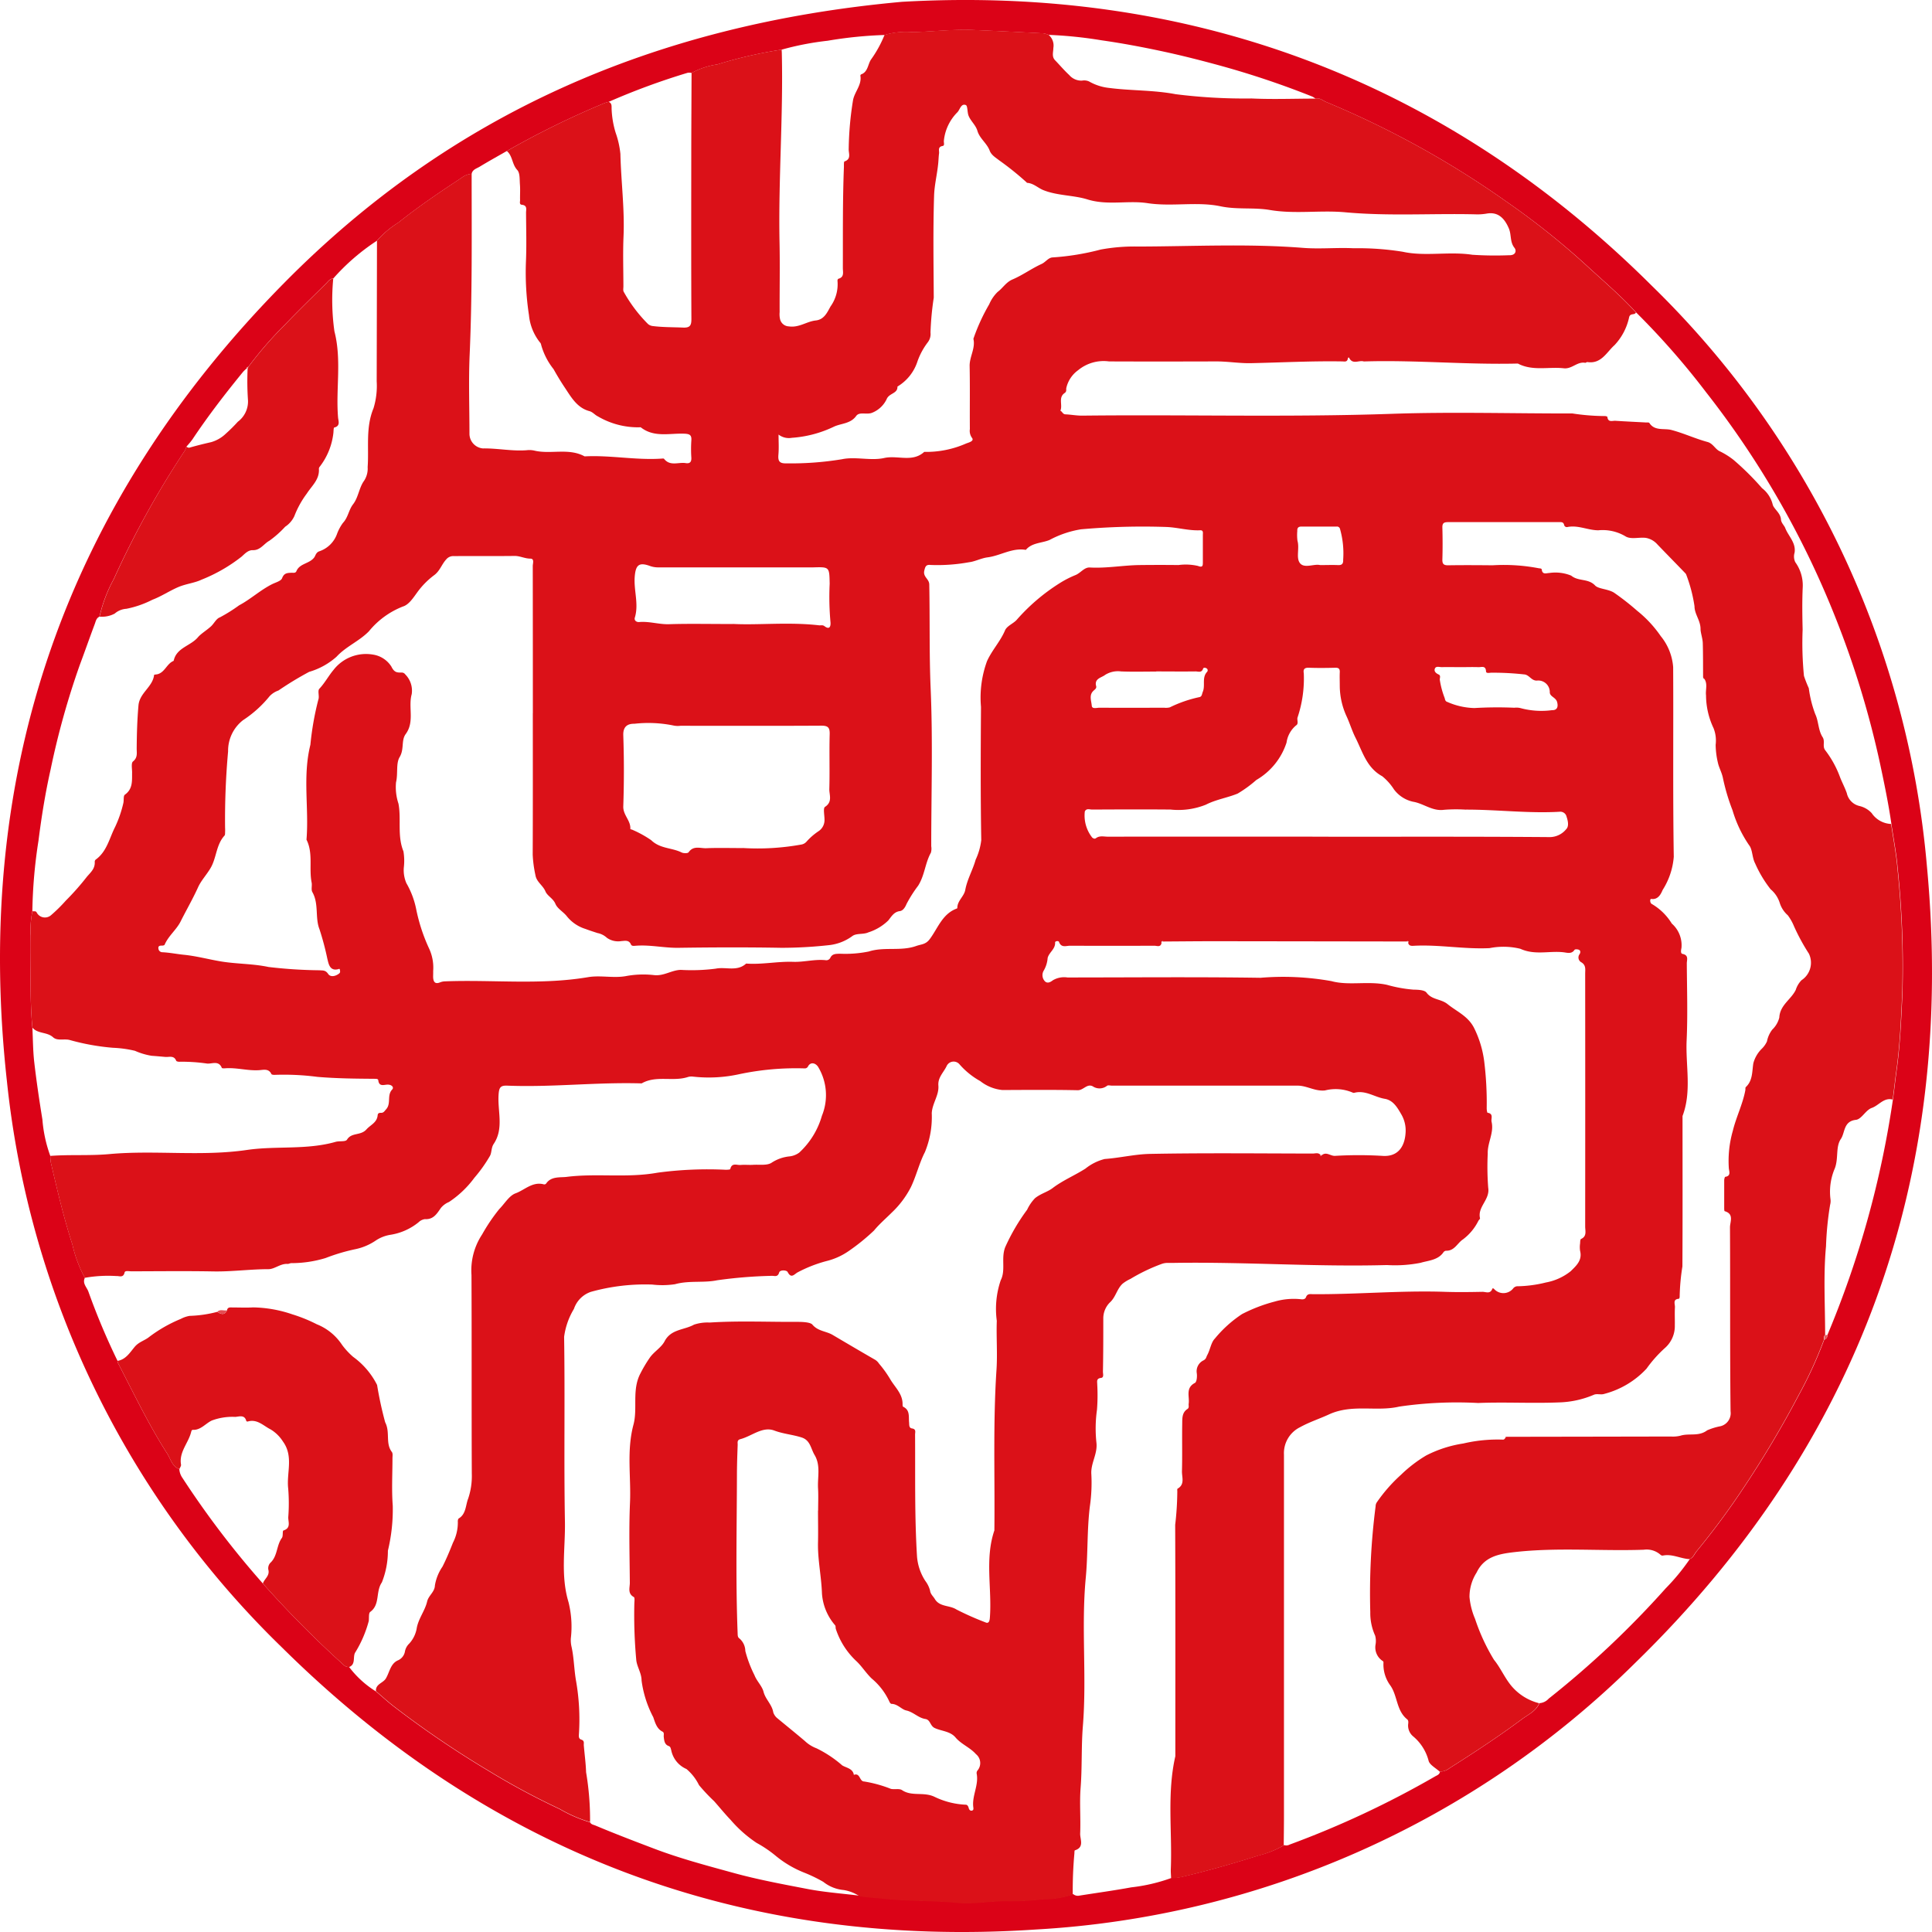
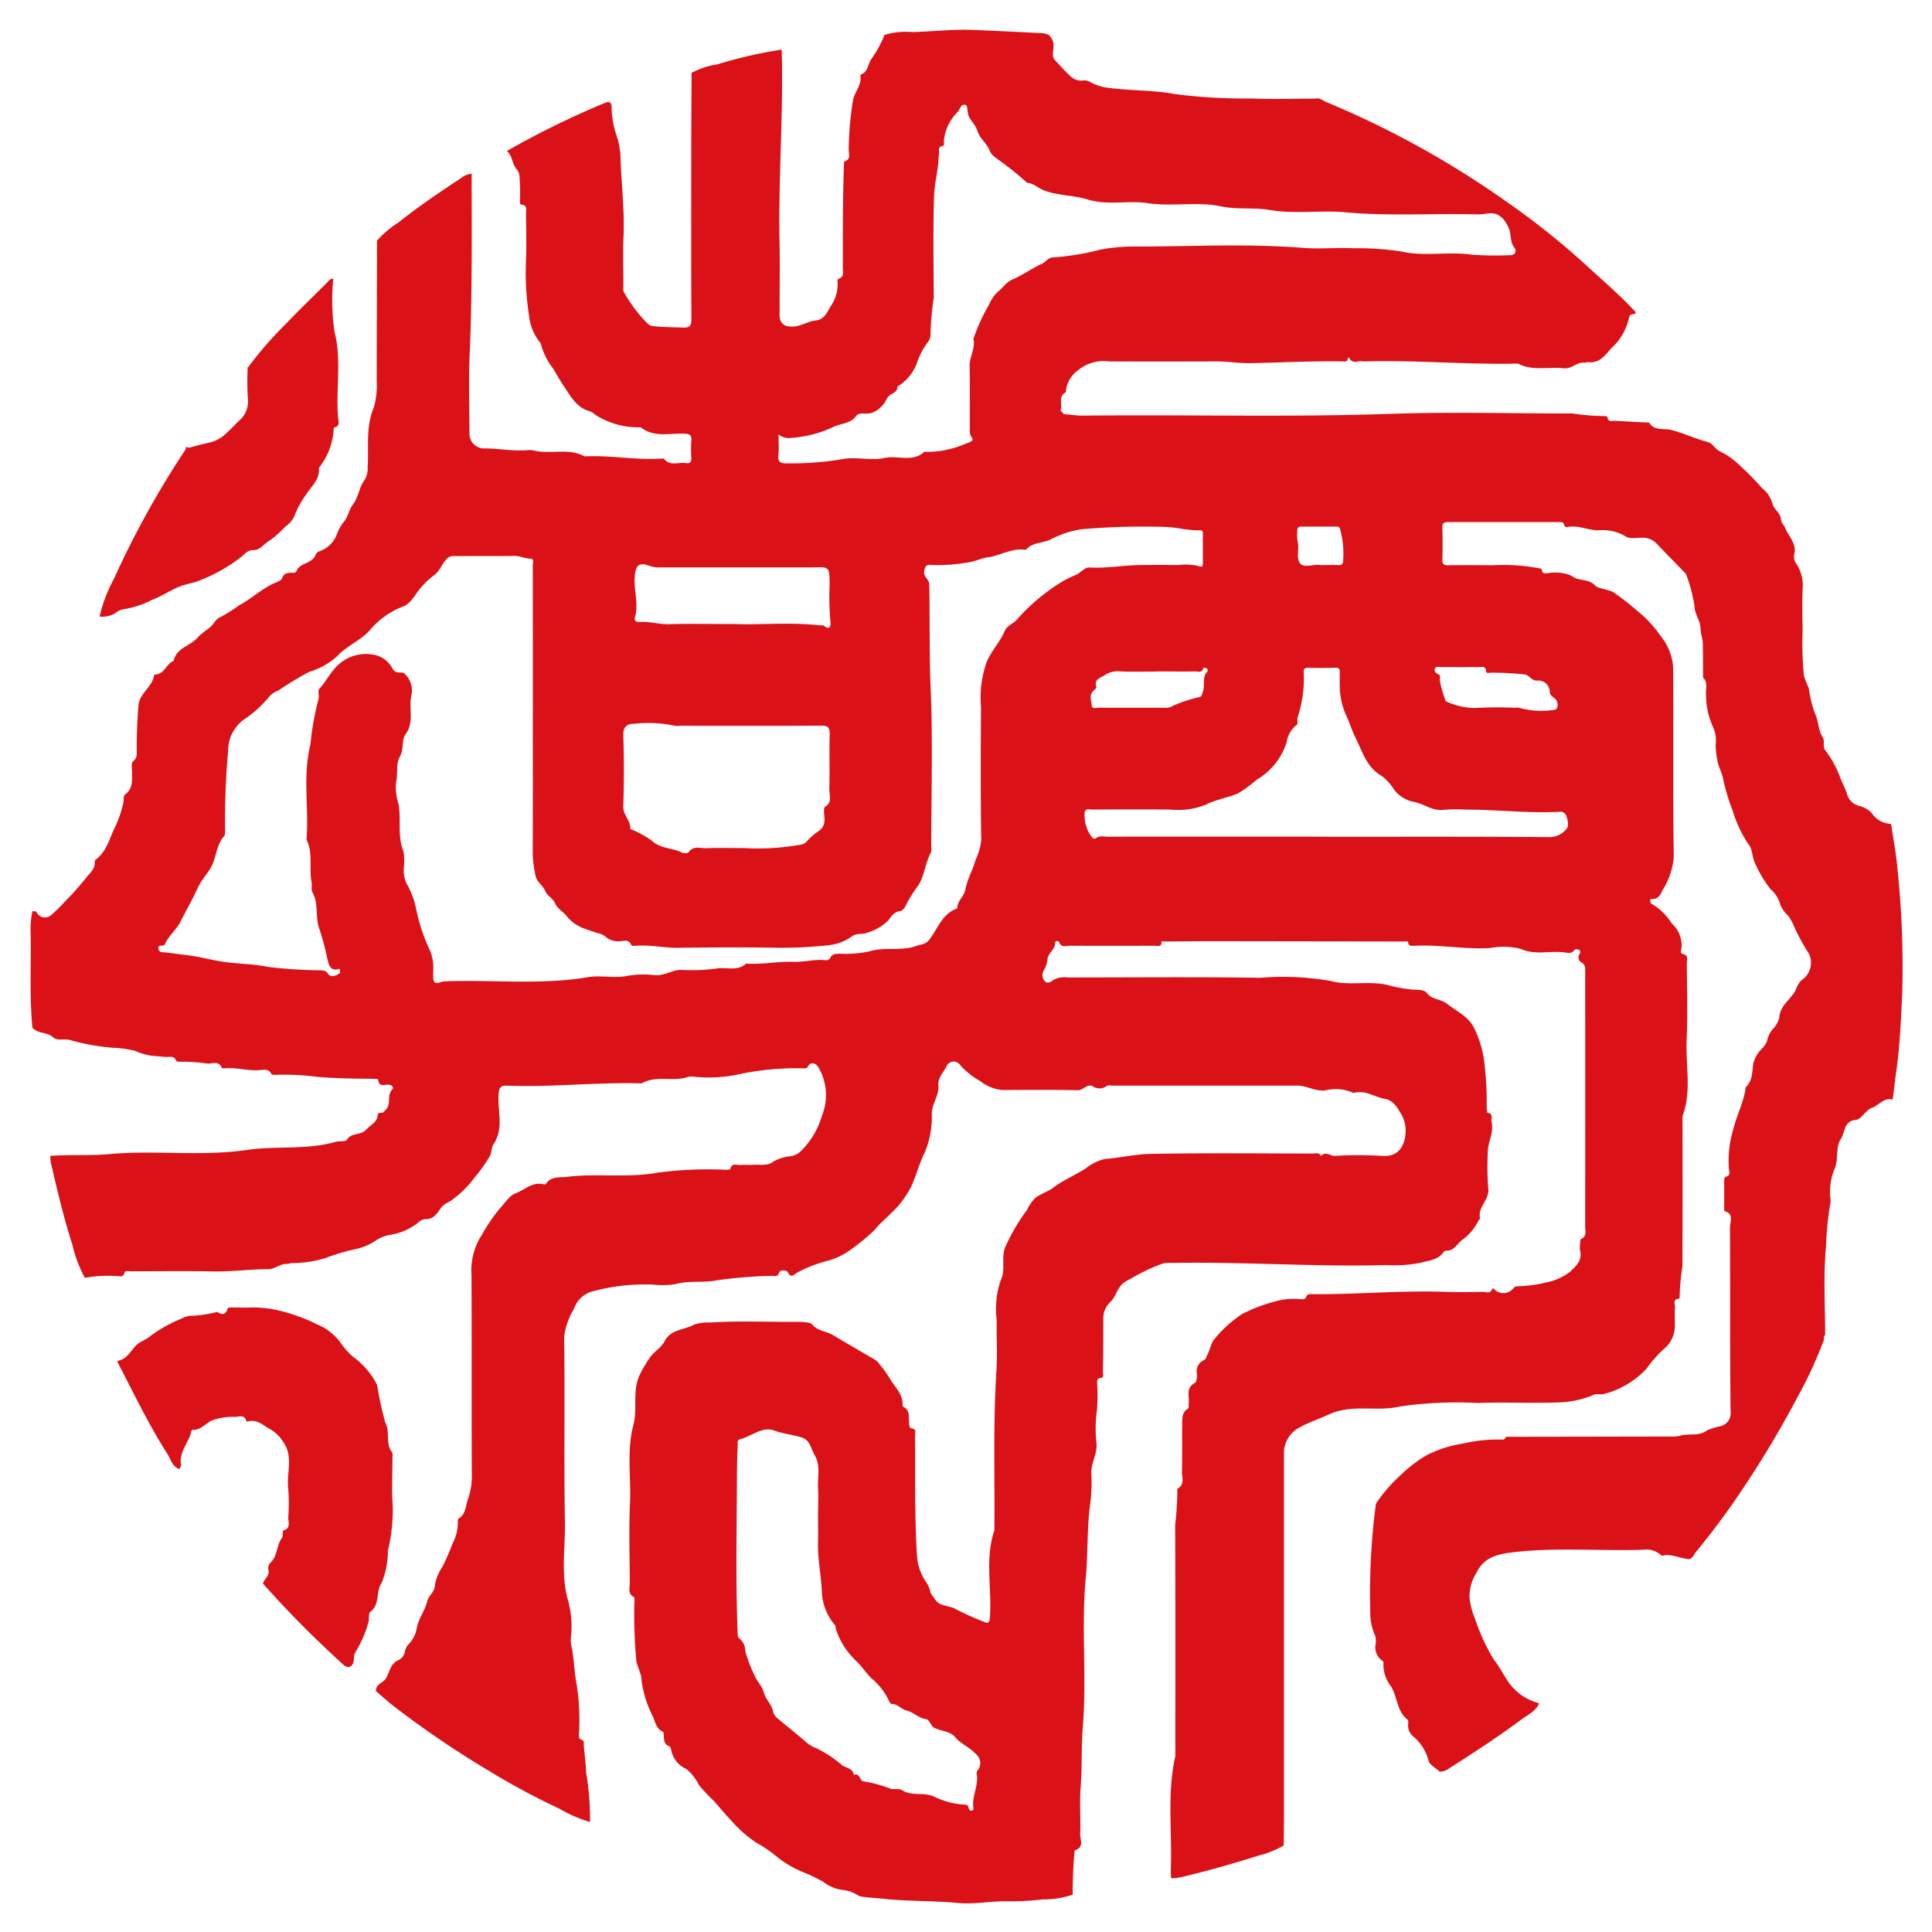
<svg xmlns="http://www.w3.org/2000/svg" width="128" height="128" viewBox="0 0 128 128">
  <defs>
    <clipPath id="clip-path">
      <rect id="長方形_1583" data-name="長方形 1583" width="128" height="128" transform="translate(0 0)" fill="none" />
    </clipPath>
  </defs>
  <g id="inei3-pc" transform="translate(0 0.003)">
    <g id="グループ_8046" data-name="グループ 8046" transform="translate(0 -0.003)" clip-path="url(#clip-path)">
-       <path id="パス_10250" data-name="パス 10250" d="M59.752.119C78.416-.949,95.464,5.01,109.45,18.943a61.046,61.046,0,0,1,18.214,38.452c1.937,20.6-4.5,38.344-19.346,52.792a61.321,61.321,0,0,1-39.691,17.646c-19.376,1.295-36.125-5.018-49.921-18.662A61.067,61.067,0,0,1,.46,71.645c-2.275-20.484,3.9-38.259,18.384-52.918C29.787,7.649,43.249,1.617,59.752.119M16.344,24.409a2.257,2.257,0,0,0-.231.214c-1.186,1.45-2.329,2.932-3.368,4.491a5.425,5.425,0,0,1-.4.479,1.121,1.121,0,0,1-.091.249,60.552,60.552,0,0,0-4.717,8.514,9.7,9.7,0,0,0-.949,2.5c-.212.092-.243.306-.31.485-.337.9-.655,1.81-.992,2.712a52.853,52.853,0,0,0-1.936,6.94c-.349,1.55-.6,3.12-.8,4.7a33.209,33.209,0,0,0-.407,4.683,6.251,6.251,0,0,0-.11,1.609c.027,2.034-.081,4.07.112,6.1.039.767.038,1.539.126,2.3.147,1.265.334,2.527.538,3.784a9.1,9.1,0,0,0,.523,2.41,2.8,2.8,0,0,0,.034.428c.427,1.83.853,3.661,1.432,5.449a8.513,8.513,0,0,0,.825,2.2c-.181.367.126.62.232.911a45.312,45.312,0,0,0,1.932,4.592.29.29,0,0,0,.009.106c1.059,2.034,2.042,4.11,3.285,6.043.231.36.323.851.8,1.022a1.141,1.141,0,0,0,.213.594,59.807,59.807,0,0,0,5.32,6.984,69.63,69.63,0,0,0,5.332,5.378.492.492,0,0,0,.384.155,6.533,6.533,0,0,0,1.776,1.618c.423.357.829.735,1.27,1.067a65.212,65.212,0,0,0,6.239,4.228,48.05,48.05,0,0,0,4.658,2.5,9.216,9.216,0,0,0,2.02.877c.073.147.23.16.357.214,1.289.542,2.595,1.04,3.9,1.536,1.713.65,3.477,1.116,5.238,1.6,1.619.447,3.271.751,4.917,1.068,1.144.22,2.314.3,3.473.446.56.089,1.129.114,1.689.174,1.592.169,3.193.11,4.784.264,1.062.1,2.118-.111,3.181-.111a17.173,17.173,0,0,0,2.474-.124,6.039,6.039,0,0,0,1.991-.314.5.5,0,0,0,.341.116c1.169-.188,2.344-.345,3.509-.56a11.508,11.508,0,0,0,2.673-.626,3.232,3.232,0,0,0,.745-.087c1.7-.4,3.369-.88,5.03-1.406a6.316,6.316,0,0,0,1.686-.68.462.462,0,0,0,.364-.036,62.428,62.428,0,0,0,9.628-4.512c.135-.077.308-.126.328-.323a1.058,1.058,0,0,0,.651-.234c1.625-1.029,3.234-2.082,4.777-3.231.418-.312.94-.537,1.166-1.068a.9.9,0,0,0,.61-.3,61.792,61.792,0,0,0,7.746-7.3,14.213,14.213,0,0,0,1.605-1.95c.238-.094.313-.341.458-.516a50.264,50.264,0,0,0,3.1-4.189,68.732,68.732,0,0,0,3.663-6.154,27.61,27.61,0,0,0,1.683-3.671.316.316,0,0,0,.214-.32,64.3,64.3,0,0,0,4.338-15.6c.09-.638.156-1.279.245-1.915.239-1.707.307-3.426.388-5.14a62.33,62.33,0,0,0-.32-8.286c-.084-.977-.274-1.945-.416-2.917-.191-1.332-.465-2.645-.745-3.962a61.072,61.072,0,0,0-3.037-9.895,60,60,0,0,0-8.5-14.744A50.7,50.7,0,0,0,108.4,20.7c-1.041-1.14-2.22-2.133-3.351-3.178A50.335,50.335,0,0,0,99.871,13.4,61.825,61.825,0,0,0,87.86,6.754c-.226-.093-.42-.3-.7-.218a1.3,1.3,0,0,0-.215-.139,57.973,57.973,0,0,0-6.033-2.031c-1.287-.354-2.582-.684-3.886-.964-1.342-.288-2.694-.542-4.052-.735a28.408,28.408,0,0,0-3.5-.359,1.6,1.6,0,0,0-.358-.1c-1.537-.079-3.075-.156-4.613-.22-1.346-.055-2.688.108-4.033.142a5,5,0,0,0-1.855.186,27.584,27.584,0,0,0-3.787.382,19.085,19.085,0,0,0-3.036.588,29.8,29.8,0,0,0-4.263.979,5.15,5.15,0,0,0-1.706.565.792.792,0,0,0-.263-.01,46.392,46.392,0,0,0-5.24,1.929,2.175,2.175,0,0,0-.257.074A57.918,57.918,0,0,0,33.584,10c-.6.344-1.207.679-1.8,1.039-.2.123-.478.184-.537.476a1.266,1.266,0,0,0-.69.281c-1.426.933-2.835,1.891-4.169,2.954a6.326,6.326,0,0,0-1.421,1.2,14.234,14.234,0,0,0-2.889,2.5c-.229.007-.339.192-.476.328-.923.916-1.858,1.821-2.756,2.761a24.617,24.617,0,0,0-2.4,2.77.1.1,0,0,0-.106.1" transform="translate(0 0.002)" fill="#db0217" />
      <path id="パス_10251" data-name="パス 10251" d="M41.636,32.208A6.325,6.325,0,0,1,43.056,31c1.334-1.063,2.743-2.02,4.169-2.954a1.266,1.266,0,0,1,.69-.281c0,4,.044,7.991-.132,11.986-.077,1.747-.013,3.5-.013,5.25a.977.977,0,0,0,.886.96c.97-.016,1.93.194,2.9.12a1.544,1.544,0,0,1,.484.018c1.1.276,2.293-.193,3.359.389,1.688-.089,3.364.256,5.053.151.072,0,.182-.025.21.011.4.511.953.207,1.432.284.276.045.391-.071.376-.36a8.745,8.745,0,0,1,0-1.136c.029-.362-.107-.437-.456-.452-.973-.043-2.006.271-2.887-.418-.023-.018-.071-.009-.106-.006a5.253,5.253,0,0,1-2.744-.724c-.205-.1-.338-.289-.565-.349-.822-.219-1.22-.952-1.63-1.564-.252-.376-.509-.8-.74-1.216a4.505,4.505,0,0,1-.822-1.607.292.292,0,0,0-.087-.174,3.429,3.429,0,0,1-.721-1.8,18.694,18.694,0,0,1-.2-3.536c.047-1.081.013-2.165.007-3.247,0-.215.1-.487-.28-.527-.18-.019-.113-.2-.116-.311-.009-.343.018-.687-.009-1.028s.01-.763-.179-.966c-.351-.376-.3-.935-.689-1.256a57.926,57.926,0,0,1,6.479-3.18A2.174,2.174,0,0,1,56.987,23c.218.08.2.261.2.445a6.16,6.16,0,0,0,.268,1.6,5.968,5.968,0,0,1,.315,1.4c.043,1.827.286,3.647.207,5.48-.047,1.1-.009,2.2-.008,3.3,0,.125-.033.282.028.371a9.6,9.6,0,0,0,1.6,2.121.582.582,0,0,0,.332.138c.661.083,1.326.071,1.989.1.47.021.558-.146.556-.58-.017-3.483-.012-6.965-.009-10.448,0-1.948.013-3.9.02-5.845a5.151,5.151,0,0,1,1.706-.565,29.806,29.806,0,0,1,4.263-.979c0,.072.008.144.01.216.1,4.195-.235,8.384-.15,12.58.031,1.533,0,3.068.006,4.6a1.515,1.515,0,0,0,.032.482.62.62,0,0,0,.58.46c.673.1,1.176-.327,1.78-.392.553-.059.755-.521.977-.924a2.535,2.535,0,0,0,.464-1.7c-.008-.043.025-.129.055-.137.409-.109.3-.439.3-.71.007-2.236-.017-4.472.071-6.707,0-.125-.009-.343.038-.359.47-.157.265-.539.279-.824a21.6,21.6,0,0,1,.289-3.249c.114-.561.585-.993.485-1.6a.107.107,0,0,1,.043-.092c.457-.154.448-.667.658-.982a7.768,7.768,0,0,0,.9-1.637,5,5,0,0,1,1.855-.186c1.345-.035,2.686-.2,4.033-.142,1.538.063,3.076.141,4.613.22a1.6,1.6,0,0,1,.358.1.919.919,0,0,1,.325.87c0,.272-.124.575.116.822.312.322.6.667.931.972a1.064,1.064,0,0,0,.847.375.794.794,0,0,1,.471.054,3.385,3.385,0,0,0,1.342.431c1.454.189,2.915.133,4.395.414a36.484,36.484,0,0,0,5.033.283c1.406.066,2.817.01,4.226.009.28-.079.475.125.7.218a61.826,61.826,0,0,1,12.011,6.646,50.323,50.323,0,0,1,5.173,4.125c1.132,1.045,2.31,2.038,3.351,3.178-.076.2-.362.024-.446.3a3.874,3.874,0,0,1-.971,1.866c-.528.47-.878,1.261-1.8,1.122-.047-.007-.1.056-.15.048-.523-.093-.871.425-1.411.364-1.013-.113-2.069.2-3.043-.314-3.387.085-6.769-.241-10.157-.14a.166.166,0,0,1-.054,0c-.313-.1-.726.23-.961-.226-.047-.092-.089.012-.094.039-.039.249-.234.187-.382.185-2.015-.033-4.026.074-6.038.117-.757.016-1.528-.118-2.3-.116-2.366.007-4.732.01-7.1,0a2.661,2.661,0,0,0-2.052.585,1.989,1.989,0,0,0-.781,1.185c-.015.113.034.227-.111.325-.437.3-.114.8-.281,1.171.128.055.156.232.335.24.374.016.747.09,1.12.086,6.834-.078,13.668.116,20.5-.12,3.987-.138,7.983-.017,11.974-.024a14.445,14.445,0,0,0,2.119.172c.063-.009.19.029.193.056.04.383.331.245.536.258.679.044,1.359.075,2.038.112.071,0,.182-.009.206.029.349.552.983.342,1.455.465.821.215,1.582.576,2.392.795.381.1.523.5.842.629a4.967,4.967,0,0,1,.886.557,18.167,18.167,0,0,1,1.889,1.873,1.957,1.957,0,0,1,.707,1.079c.062.291.522.558.55,1,.014.224.219.4.279.557.205.543.725.974.623,1.639a.871.871,0,0,0,.047.633,2.622,2.622,0,0,1,.493,1.65c-.044.936-.029,1.877-.007,2.815a22.351,22.351,0,0,0,.088,3.068,8.278,8.278,0,0,0,.321.817,7.606,7.606,0,0,0,.429,1.72c.223.464.189,1.062.486,1.522.182.282-.036.605.178.873a6.728,6.728,0,0,1,.974,1.773c.138.355.324.7.451,1.064a1.113,1.113,0,0,0,.839.851,1.6,1.6,0,0,1,.806.467,1.634,1.634,0,0,0,1.29.723c.142.972.332,1.94.416,2.917a62.35,62.35,0,0,1,.32,8.286c-.081,1.714-.149,3.433-.388,5.14-.089.636-.156,1.278-.245,1.915-.589-.151-.913.391-1.386.556-.4.138-.675.747-1.046.788-.838.093-.714.848-1,1.267-.359.53-.144,1.275-.4,1.948a3.912,3.912,0,0,0-.287,2.047.948.948,0,0,1-.026.372,21.009,21.009,0,0,0-.271,2.74c-.182,1.947-.057,3.923-.058,5.887-.116.081-.067.205-.08.313a27.607,27.607,0,0,1-1.683,3.671,68.686,68.686,0,0,1-3.663,6.154,50.235,50.235,0,0,1-3.1,4.189c-.145.175-.219.422-.458.516-.6-.029-1.15-.364-1.768-.235a.185.185,0,0,1-.145-.045,1.386,1.386,0,0,0-1.121-.342c-2.866.1-5.735-.17-8.6.162-1.057.122-1.982.319-2.475,1.354a2.984,2.984,0,0,0-.469,1.619,4.79,4.79,0,0,0,.369,1.446,13.044,13.044,0,0,0,1.252,2.709c.424.517.689,1.157,1.129,1.7a3.519,3.519,0,0,0,1.868,1.18c-.226.531-.748.757-1.166,1.068-1.542,1.149-3.152,2.2-4.777,3.231a1.058,1.058,0,0,1-.651.234c-.257-.244-.684-.457-.738-.74a3.126,3.126,0,0,0-1.032-1.609.933.933,0,0,1-.315-.821c.01-.1.026-.223-.072-.3-.717-.577-.63-1.553-1.11-2.237a2.343,2.343,0,0,1-.455-1.541.121.121,0,0,0-.058-.087,1.074,1.074,0,0,1-.468-1.089,1.347,1.347,0,0,0-.026-.586,3.6,3.6,0,0,1-.323-1.559,44.914,44.914,0,0,1,.353-7.015.474.474,0,0,1,.071-.247,10.337,10.337,0,0,1,1.606-1.834,8.972,8.972,0,0,1,1.674-1.284,8.009,8.009,0,0,1,2.459-.793,9.963,9.963,0,0,1,2.6-.257.152.152,0,0,0,.169-.1l.094-.086q5.447-.008,10.893-.019a2.078,2.078,0,0,0,.639-.057c.566-.176,1.2.075,1.762-.354a4.115,4.115,0,0,1,.88-.271.888.888,0,0,0,.669-.992c-.046-4.062-.016-8.124-.038-12.187,0-.361.288-.884-.351-1.068-.028-.008-.032-.133-.032-.2,0-.614,0-1.228,0-1.842,0-.082.036-.23.071-.235.388-.055.258-.36.237-.55a7.224,7.224,0,0,1,.264-2.5c.219-.907.655-1.758.828-2.686.013-.07-.009-.171.031-.208.468-.433.41-1.041.5-1.582a2.118,2.118,0,0,1,.576-.975,1.609,1.609,0,0,0,.327-.472,1.853,1.853,0,0,1,.349-.778,1.675,1.675,0,0,0,.468-.8c.041-.83.782-1.194,1.09-1.835a1.624,1.624,0,0,1,.38-.639,1.385,1.385,0,0,0,.491-1.758,13.633,13.633,0,0,1-.989-1.82,3.269,3.269,0,0,0-.41-.725,1.8,1.8,0,0,1-.535-.825,1.958,1.958,0,0,0-.605-.9,7.873,7.873,0,0,1-1.023-1.71c-.205-.379-.169-.926-.4-1.207a8.159,8.159,0,0,1-1.1-2.318,13.32,13.32,0,0,1-.637-2.144c-.073-.355-.252-.66-.324-.975a5.484,5.484,0,0,1-.156-1.214,2.234,2.234,0,0,0-.137-1.1,5.121,5.121,0,0,1-.5-2.176c-.046-.362.121-.745-.108-1.089l-.086-.094c-.005-.758,0-1.516-.021-2.274-.009-.322-.149-.688-.149-.941,0-.569-.4-.977-.4-1.508a9.95,9.95,0,0,0-.543-2.079.279.279,0,0,0-.079-.12c-.609-.634-1.226-1.26-1.834-1.893a1.318,1.318,0,0,0-.763-.435c-.465-.06-1.012.124-1.369-.113a2.959,2.959,0,0,0-1.782-.391c-.691,0-1.342-.359-2.048-.216a.182.182,0,0,1-.216-.125c-.046-.232-.214-.2-.373-.2-2.439,0-4.878,0-7.318,0-.27,0-.387.061-.379.358.019.7.021,1.409,0,2.112-.01.317.1.395.4.39.975-.016,1.951-.009,2.927,0a12.3,12.3,0,0,1,3.026.19c.085.022.219,0,.231.093.044.364.318.23.5.227a2.772,2.772,0,0,1,1.45.174c.483.4,1.124.169,1.583.653.226.238.843.225,1.248.472a16.8,16.8,0,0,1,1.546,1.209,7.793,7.793,0,0,1,1.555,1.673,3.674,3.674,0,0,1,.824,2.054c.024,4.189-.025,8.378.041,12.566a4.8,4.8,0,0,1-.733,2.193c-.089.19-.265.674-.757.6-.106-.016-.095.281.043.34a3.779,3.779,0,0,1,1.315,1.291,1.912,1.912,0,0,1,.641,1.618c-.027.127-.073.366.067.393.436.084.285.4.287.638.011,1.7.066,3.4-.011,5.091-.076,1.671.349,3.372-.272,5.012,0,3.322.01,6.645-.008,9.967a14.245,14.245,0,0,0-.182,2c.006.046-.029.139-.05.141-.427.03-.251.355-.263.563-.023.4,0,.794-.008,1.191a1.931,1.931,0,0,1-.62,1.476,8.428,8.428,0,0,0-1.254,1.4,5.827,5.827,0,0,1-2.8,1.672c-.21.075-.491-.031-.69.058a6.308,6.308,0,0,1-2.306.506c-1.786.073-3.579-.032-5.365.039a26.419,26.419,0,0,0-5.225.239c-1.5.355-3.114-.194-4.66.521-.617.285-1.287.5-1.905.842a1.916,1.916,0,0,0-1.07,1.819q0,11.971,0,23.942c0,.65-.01,1.3-.016,1.949a6.317,6.317,0,0,1-1.686.68c-1.66.525-3.334,1-5.03,1.406a3.236,3.236,0,0,1-.745.087c-.007-.2-.028-.4-.02-.594.1-2.5-.266-5.012.3-7.489,0-5.109.009-10.219-.01-15.328a20.165,20.165,0,0,0,.141-2.243c-.006-.052-.009-.14.018-.155.5-.284.279-.763.29-1.156.028-1.046,0-2.094.017-3.141.007-.352-.023-.743.346-.982.133-.086.065-.23.082-.348.069-.475-.228-1.042.413-1.379.125-.066.156-.436.123-.649a.8.8,0,0,1,.453-.848c.178-.1.168-.213.239-.342.2-.361.252-.844.508-1.1a8.064,8.064,0,0,1,1.8-1.622,10.493,10.493,0,0,1,2.163-.829,4.514,4.514,0,0,1,1.756-.152c.132.017.27-.006.32-.143.084-.234.271-.2.445-.194,2.917.021,5.829-.254,8.748-.156.83.028,1.662.017,2.493,0,.218-.006.516.165.653-.191.034-.087.1-.019.151.034a.831.831,0,0,0,1.216-.046.388.388,0,0,1,.263-.165,8.287,8.287,0,0,0,1.926-.252,3.7,3.7,0,0,0,1.641-.747c.375-.37.778-.724.621-1.347a1.645,1.645,0,0,1,0-.486c.006-.1.006-.275.061-.3.406-.183.275-.536.276-.833q.008-8.368,0-16.736c0-.287.073-.586-.282-.779a.362.362,0,0,1-.088-.524c.055-.077.08-.229-.035-.285-.085-.042-.269-.052-.3,0-.182.277-.458.2-.681.167-.96-.126-1.924.212-2.91-.238a4.735,4.735,0,0,0-2.038-.043c-1.691.084-3.367-.251-5.057-.153-.156.009-.29-.013-.335-.193.009-.083-.027-.113-.107-.094q-6.348-.01-12.7-.018c-1.152,0-2.3.013-3.456.02-.079-.014-.107.014-.078.092-.059.314-.311.186-.479.187q-2.791.013-5.582,0c-.254,0-.584.156-.73-.249-.035-.1-.266-.055-.261.029.028.438-.39.644-.493,1.026a1.946,1.946,0,0,1-.262.845.591.591,0,0,0,.075.7c.194.2.429.013.535-.064a1.472,1.472,0,0,1,.964-.184c4.263,0,8.527-.043,12.789.021a18.146,18.146,0,0,1,4.7.221c1.16.317,2.451-.03,3.688.248a9.063,9.063,0,0,0,1.73.315c.256.007.742.008.882.2.359.486.961.407,1.4.765.612.493,1.341.784,1.744,1.562a6.955,6.955,0,0,1,.677,2.222,22.335,22.335,0,0,1,.166,3.109c0,.1.024.29.058.3.417.063.215.383.265.6.171.729-.277,1.381-.254,2.1a18.293,18.293,0,0,0,.031,2.27c.127.793-.719,1.254-.544,2.017.011.046-.071.111-.106.17a3.453,3.453,0,0,1-1.024,1.234c-.375.246-.56.771-1.124.75a.249.249,0,0,0-.172.108c-.358.523-1.018.542-1.5.69a8.725,8.725,0,0,1-2.238.151c-4.722.131-9.44-.221-14.163-.142-.126,0-.253,0-.379,0a1.138,1.138,0,0,0-.366.061,11.976,11.976,0,0,0-2.089,1,2.593,2.593,0,0,0-.513.312c-.391.357-.453.9-.863,1.262a1.491,1.491,0,0,0-.421,1.055c0,1.171,0,2.343-.024,3.515,0,.148.082.391-.128.415-.326.037-.247.248-.249.427a12.61,12.61,0,0,1-.016,1.674,8.858,8.858,0,0,0-.036,2.205c.079.747-.393,1.35-.338,2.086a10.843,10.843,0,0,1-.1,2.128c-.193,1.564-.121,3.146-.271,4.73-.307,3.253.074,6.543-.191,9.818-.11,1.353-.043,2.72-.149,4.081-.078,1,.012,2.022-.03,3.031-.016.38.3.914-.35,1.118-.029.009-.031.132-.032.2a27.013,27.013,0,0,0-.109,2.737,6.039,6.039,0,0,1-1.991.314,17.169,17.169,0,0,1-2.474.124c-1.063,0-2.119.215-3.181.111-1.591-.155-3.192-.1-4.784-.264-.56-.06-1.129-.085-1.689-.174a2.651,2.651,0,0,0-1.054-.417,2.535,2.535,0,0,1-1.355-.543,9.733,9.733,0,0,0-1.295-.622,7.026,7.026,0,0,1-1.875-1.117,7.922,7.922,0,0,0-1.245-.84,8.4,8.4,0,0,1-1.731-1.534c-.376-.39-.734-.835-1.088-1.233a12.086,12.086,0,0,1-1-1.062,3.28,3.28,0,0,0-.831-1.067,1.725,1.725,0,0,1-1.014-1.27c-.031-.082-.032-.206-.162-.253-.281-.1-.3-.361-.329-.609-.013-.12.051-.279-.085-.346-.4-.195-.505-.669-.612-.96a7.214,7.214,0,0,1-.772-2.423c0-.507-.327-.944-.355-1.4a32.427,32.427,0,0,1-.124-3.718c.007-.142.034-.377-.034-.414-.427-.234-.263-.621-.265-.946-.013-1.769-.066-3.541.011-5.307.075-1.719-.233-3.437.23-5.169.29-1.084-.12-2.3.464-3.4a8.881,8.881,0,0,1,.638-1.066c.28-.384.749-.651.961-1.059.424-.815,1.3-.737,1.946-1.1a2.82,2.82,0,0,1,1.04-.14c1.93-.125,3.861-.034,5.792-.045.347,0,.877.019,1.013.182.369.443.915.43,1.342.683.94.555,1.883,1.111,2.83,1.656a.869.869,0,0,1,.245.248,7.369,7.369,0,0,1,.738,1.028c.317.543.835.973.82,1.677,0,.051.007.135.037.149.468.22.357.659.394,1.037.016.163-.017.366.188.4.3.043.208.253.209.409.019,2.7-.038,5.4.13,8.095a3.457,3.457,0,0,0,.55,1.6,1.844,1.844,0,0,1,.309.624c.035.262.206.384.318.571.325.544.975.4,1.439.7a19.129,19.129,0,0,0,1.9.843c.228.115.291-.069.308-.286.152-1.931-.347-3.9.3-5.8.039-3.545-.095-7.092.14-10.636.071-1.078-.017-2.167.02-3.249a5.9,5.9,0,0,1,.261-2.689c.343-.671.011-1.445.294-2.184A13.257,13.257,0,0,1,84.717,96.4a2.8,2.8,0,0,1,.52-.762c.363-.3.835-.419,1.159-.665.688-.524,1.474-.843,2.187-1.3a3.364,3.364,0,0,1,1.27-.634c1.01-.073,2.006-.318,3-.338,3.594-.069,7.19-.029,10.785-.023.169,0,.362-.081.509.082l.013.086.086-.065c.3-.242.566.063.863.05a26.723,26.723,0,0,1,3.141,0c1.013.077,1.481-.585,1.54-1.526a2.115,2.115,0,0,0-.262-1.188c-.256-.438-.534-.969-1.118-1.066-.675-.112-1.277-.589-2.01-.4a.154.154,0,0,1-.106-.008,2.868,2.868,0,0,0-1.846-.146c-.663.067-1.194-.319-1.815-.319q-6.151,0-12.3,0c-.108,0-.251-.044-.319.008a.8.8,0,0,1-.948.038c-.384-.2-.615.266-1,.258-1.661-.035-3.324-.02-4.986-.013a2.8,2.8,0,0,1-1.468-.591,5.127,5.127,0,0,1-1.365-1.1.51.51,0,0,0-.867.112c-.2.418-.586.747-.543,1.284.051.641-.4,1.163-.439,1.824a6.112,6.112,0,0,1-.453,2.585c-.374.722-.568,1.565-.929,2.32a6.21,6.21,0,0,1-1.271,1.689c-.394.394-.834.77-1.171,1.184a13.683,13.683,0,0,1-1.65,1.341,4.441,4.441,0,0,1-1.51.686,8.958,8.958,0,0,0-1.928.76c-.224.145-.408.4-.635-.036-.071-.136-.507-.153-.561.028-.1.345-.327.209-.508.225a30.509,30.509,0,0,0-3.6.293c-.9.188-1.862,0-2.792.261a5.652,5.652,0,0,1-1.511.023,13.4,13.4,0,0,0-4.064.483,1.794,1.794,0,0,0-1.124,1.131,4.77,4.77,0,0,0-.65,1.852c.064,4.079-.02,8.16.054,12.239.032,1.774-.3,3.558.238,5.338a6.691,6.691,0,0,1,.153,2.4,1.987,1.987,0,0,0,.053.582c.162.746.161,1.514.3,2.275a14.863,14.863,0,0,1,.187,3.427c-.008.157-.049.359.149.421.231.073.159.238.171.387.051.594.134,1.209.151,1.775a18.921,18.921,0,0,1,.264,3.3,9.214,9.214,0,0,1-2.019-.877,48.043,48.043,0,0,1-4.658-2.5,65.226,65.226,0,0,1-6.239-4.228c-.441-.333-.848-.71-1.27-1.067-.036-.474.468-.529.655-.838.245-.406.3-.959.773-1.19a.788.788,0,0,0,.494-.61.966.966,0,0,1,.282-.512,2,2,0,0,0,.488-.965c.1-.674.551-1.189.7-1.828.091-.392.5-.627.513-1.056a3.071,3.071,0,0,1,.5-1.246c.263-.516.487-1.059.695-1.586A2.93,2.93,0,0,0,47,117.094c-.009-.08.01-.211.062-.242.489-.292.453-.892.62-1.307a4.647,4.647,0,0,0,.243-1.66c-.021-4.387,0-8.775-.021-13.162a4.323,4.323,0,0,1,.706-2.688,12.011,12.011,0,0,1,1.133-1.676c.358-.359.652-.888,1.082-1.046.607-.223,1.131-.8,1.878-.593a.166.166,0,0,0,.145-.051c.331-.5.94-.392,1.357-.445,1.992-.253,4,.088,6.029-.279a24.905,24.905,0,0,1,4.515-.193c.1,0,.294-.009.3-.045.1-.447.444-.249.689-.273.268-.026.542.008.812-.009.427-.028.954.064,1.255-.151A2.643,2.643,0,0,1,69,92.863a1.339,1.339,0,0,0,.621-.25,5.3,5.3,0,0,0,1.5-2.439,3.618,3.618,0,0,0-.264-3.258c-.183-.255-.488-.307-.647-.03a.236.236,0,0,1-.234.15,18.154,18.154,0,0,0-4.337.385,9.4,9.4,0,0,1-3.056.16.847.847,0,0,0-.322.02c-1,.336-2.114-.128-3.083.429-2.969-.092-5.931.268-8.9.149-.451-.018-.541.121-.576.563-.088,1.1.369,2.265-.328,3.3-.176.261-.118.592-.262.818A9.457,9.457,0,0,1,48.1,94.278a6.671,6.671,0,0,1-1.686,1.609,1.368,1.368,0,0,0-.535.393c-.256.365-.49.781-1.057.742a.74.74,0,0,0-.42.205,3.89,3.89,0,0,1-1.861.832,2.445,2.445,0,0,0-.984.385,3.74,3.74,0,0,1-1.316.563,12.658,12.658,0,0,0-2,.592,7.746,7.746,0,0,1-2.271.339c-.086,0-.174.057-.258.052-.467-.03-.851.349-1.256.348-1.224,0-2.437.172-3.662.149-1.806-.033-3.613-.01-5.42-.007-.158,0-.421-.064-.452.075-.085.383-.356.222-.553.238a8.829,8.829,0,0,0-2.082.118,8.513,8.513,0,0,1-.824-2.2c-.579-1.788-1.006-3.619-1.432-5.449A2.8,2.8,0,0,1,20,92.834c1.305-.1,2.611,0,3.925-.122,3.024-.273,6.063.171,9.112-.274,1.927-.281,3.94.014,5.865-.535.261-.074.66.012.758-.15.3-.489.9-.244,1.284-.674.265-.3.7-.447.743-.936.015-.15.112-.165.226-.162.176,0,.222-.112.332-.232.353-.385.043-.927.4-1.308.146-.154-.026-.335-.3-.33-.229,0-.564.162-.616-.286-.013-.117-.176-.095-.281-.1-1.253-.009-2.5-.021-3.757-.128a17.072,17.072,0,0,0-2.794-.134c-.084.007-.228-.005-.249-.052-.174-.373-.505-.28-.785-.259-.775.058-1.531-.187-2.3-.121-.069.006-.191,0-.2-.028-.2-.5-.63-.268-.958-.285a11.566,11.566,0,0,0-1.82-.123c-.081.009-.225-.017-.244-.064-.147-.376-.464-.232-.724-.255-.3-.027-.605-.055-.9-.075a4.411,4.411,0,0,1-1.108-.33,7.552,7.552,0,0,0-1.445-.2,15.117,15.117,0,0,1-2.844-.507c-.382-.12-.84.078-1.137-.19-.4-.365-1.016-.217-1.369-.641-.194-2.031-.086-4.067-.112-6.1a6.255,6.255,0,0,1,.11-1.609c.1.018.229-.039.288.087a.615.615,0,0,0,.946.177,10.344,10.344,0,0,0,.986-.973,16.942,16.942,0,0,0,1.4-1.586c.277-.314.537-.544.512-.981a.188.188,0,0,1,.06-.143c.744-.53.913-1.43,1.29-2.167a7.788,7.788,0,0,0,.544-1.576c.047-.187-.008-.48.1-.558.544-.387.471-.937.481-1.477,0-.25-.072-.621.059-.726.326-.262.242-.569.245-.872.008-.949.034-1.893.118-2.841.075-.84.945-1.22,1.036-2.021,0-.025.161-.027.243-.051.473-.136.6-.688,1.032-.871a.069.069,0,0,0,.029-.044c.194-.843,1.115-.952,1.6-1.529.2-.237.579-.461.862-.72.21-.193.35-.511.584-.594a10.446,10.446,0,0,0,1.279-.8c.756-.4,1.4-1.005,2.183-1.4.237-.12.6-.21.668-.4.13-.346.348-.347.612-.359.123-.006.277.039.336-.106.217-.53.883-.482,1.194-.929.068-.1.111-.323.332-.39a1.884,1.884,0,0,0,1.157-1.128,2.99,2.99,0,0,1,.4-.751c.347-.366.378-.856.67-1.232.356-.458.4-1.109.727-1.553a1.478,1.478,0,0,0,.24-.915c.093-1.3-.145-2.609.39-3.9a5.052,5.052,0,0,0,.209-1.781q.01-4.655.019-9.309M51.97,63.5q0-4.875-.006-9.75c0-.172.122-.488-.16-.488-.369,0-.686-.182-1.05-.177-1.337.016-2.674,0-4.011.011a.6.6,0,0,0-.513.219c-.3.323-.416.763-.8,1.045a5.3,5.3,0,0,0-1.14,1.165c-.242.333-.54.794-.929.91a5.475,5.475,0,0,0-2.251,1.64c-.654.668-1.515,1-2.149,1.689a4.693,4.693,0,0,1-1.811,1A22.084,22.084,0,0,0,35.114,62a1.5,1.5,0,0,0-.579.369,7.61,7.61,0,0,1-1.762,1.593,2.565,2.565,0,0,0-.994,2.07,50.349,50.349,0,0,0-.2,5.054,2.9,2.9,0,0,1,0,.325c0,.07,0,.161-.037.2-.56.608-.524,1.468-.922,2.148-.259.442-.629.831-.83,1.276-.351.777-.78,1.513-1.159,2.271-.271.542-.808.95-1.059,1.54-.017.04-.128.059-.194.056-.159-.006-.247.047-.212.215a.261.261,0,0,0,.263.223c.482.024.963.123,1.429.169.842.085,1.641.307,2.461.442,1.035.171,2.086.143,3.145.367a31.179,31.179,0,0,0,3.365.217c.219.021.4-.024.578.24.155.236.5.161.736-.032.083-.066.056-.163.041-.249s-.071-.041-.117-.03c-.577.145-.636-.413-.709-.675a18.381,18.381,0,0,0-.527-1.98c-.3-.754-.027-1.674-.469-2.453-.095-.167-.007-.427-.049-.635-.188-.938.115-1.934-.34-2.839.172-2.089-.267-4.188.258-6.287a19.35,19.35,0,0,1,.524-2.981c.091-.218-.062-.59.069-.729.363-.386.606-.851.938-1.247a2.722,2.722,0,0,1,2.607-1.019,1.757,1.757,0,0,1,1.226.792c.2.41.381.4.689.4a.275.275,0,0,1,.228.117,1.528,1.528,0,0,1,.432,1.313c-.245.869.208,1.82-.4,2.647-.308.42-.084,1-.4,1.523-.254.423-.1,1.1-.239,1.671a3.482,3.482,0,0,0,.162,1.415c.195,1.03-.093,2.12.329,3.158a3.808,3.808,0,0,1,.025,1.075,2.175,2.175,0,0,0,.17,1.035,5.656,5.656,0,0,1,.652,1.734,11.691,11.691,0,0,0,.831,2.549,3,3,0,0,1,.291,1.545c.007.144-.007.29,0,.433.021.288.138.442.456.311a.924.924,0,0,1,.31-.067c3.166-.123,6.344.255,9.5-.279.808-.137,1.677.076,2.483-.066a6.262,6.262,0,0,1,1.866-.072c.669.085,1.179-.335,1.8-.344a12.358,12.358,0,0,0,2.311-.082c.664-.134,1.411.214,2.01-.337,1.043.079,2.073-.151,3.116-.114.716.025,1.423-.184,2.144-.11a.293.293,0,0,0,.317-.158c.134-.28.381-.257.627-.27a7.8,7.8,0,0,0,1.919-.146c1.036-.331,2.12,0,3.15-.368.329-.117.617-.09.885-.445.542-.719.836-1.684,1.8-2.034a.058.058,0,0,0,.033-.041c0-.478.447-.756.527-1.195.128-.7.5-1.323.687-2a4.192,4.192,0,0,0,.372-1.295c-.051-2.942-.038-5.886-.018-8.829a7.025,7.025,0,0,1,.4-3.032c.333-.734.884-1.306,1.194-2.04.122-.289.544-.446.764-.686A12.946,12.946,0,0,1,86.856,54.9a6.609,6.609,0,0,1,1.035-.536c.368-.136.6-.535.981-.514,1.116.063,2.214-.15,3.323-.162.849-.009,1.7-.011,2.548,0a3.628,3.628,0,0,1,1.287.057c.339.133.328-.037.329-.257,0-.6,0-1.192,0-1.788,0-.132.049-.327-.177-.316-.758.036-1.5-.189-2.232-.218a46.291,46.291,0,0,0-5.664.154,6.631,6.631,0,0,0-2.083.706c-.512.215-1.17.173-1.571.657-.908-.155-1.68.386-2.536.495-.421.054-.844.281-1.209.32a11.649,11.649,0,0,1-2.566.184c-.3-.034-.355.1-.419.386-.091.408.324.538.331.9.047,2.3-.007,4.6.092,6.9.15,3.478.039,6.968.039,10.453a.959.959,0,0,1-.024.427c-.383.687-.409,1.5-.844,2.185a8.568,8.568,0,0,0-.769,1.211c-.038.09-.182.439-.441.471-.391.049-.555.354-.766.618a3.335,3.335,0,0,1-1.325.792c-.318.149-.782.045-1.048.237a3.2,3.2,0,0,1-1.484.6,28.935,28.935,0,0,1-3.222.185c-2.276-.041-4.553-.033-6.83,0-.955.013-1.893-.216-2.848-.135-.105.009-.245.027-.293-.086-.135-.319-.407-.237-.64-.224a1.293,1.293,0,0,1-.953-.217,1.267,1.267,0,0,0-.623-.316c-.27-.088-.547-.177-.8-.273a2.542,2.542,0,0,1-1.223-.827c-.228-.3-.628-.506-.765-.832-.155-.371-.533-.519-.663-.83-.167-.4-.585-.618-.66-1.064a7.99,7.99,0,0,1-.183-1.367c.014-3.124.007-6.247.007-9.371M68.248,45.042c0,.445.03.893-.009,1.335s.08.59.55.574a20.684,20.684,0,0,0,3.657-.273c.9-.191,1.906.117,2.8-.082s1.869.311,2.653-.405a6.554,6.554,0,0,0,2.779-.557c.159-.062.558-.154.384-.376a.787.787,0,0,1-.139-.581c-.012-1.39.013-2.781-.015-4.171-.012-.622.394-1.173.25-1.805,0-.015.011-.034.016-.051a12.762,12.762,0,0,1,1.031-2.238,2.524,2.524,0,0,1,.562-.823c.343-.255.55-.64.982-.823.666-.282,1.263-.724,1.922-1.024.274-.124.452-.43.748-.436a16.659,16.659,0,0,0,3.168-.52,12.256,12.256,0,0,1,2.479-.2c3.638-.009,7.28-.2,10.918.087,1.113.089,2.242-.028,3.359.026a18.652,18.652,0,0,1,3.257.232c1.483.328,3.069-.036,4.613.2a22.841,22.841,0,0,0,2.436.03c.441.018.506-.3.354-.491-.309-.389-.193-.857-.367-1.275-.3-.71-.74-1.132-1.5-.987a3.55,3.55,0,0,1-.753.043c-2.862-.066-5.725.129-8.587-.134-1.66-.152-3.335.131-5-.153-1.073-.183-2.156-.011-3.271-.245-1.557-.327-3.218.039-4.831-.207-1.313-.2-2.636.17-3.989-.25-.92-.286-1.977-.238-2.912-.613-.363-.145-.656-.459-1.079-.483-.013,0-.026-.024-.038-.037a19.505,19.505,0,0,0-1.82-1.461c-.209-.168-.507-.332-.621-.638-.183-.489-.663-.8-.811-1.307-.113-.387-.44-.641-.585-1-.095-.233-.055-.661-.186-.712-.314-.12-.383.295-.553.476a3.109,3.109,0,0,0-.9,1.9c-.009.117.065.31-.077.335-.351.061-.216.313-.242.5s-.032.391-.048.583c-.063.739-.256,1.473-.28,2.2-.072,2.255-.035,4.513-.022,6.77a19.29,19.29,0,0,0-.216,2.311.893.893,0,0,1-.182.647,4.62,4.62,0,0,0-.676,1.247,3.029,3.029,0,0,1-1.332,1.683c.021.476-.554.428-.716.836a1.8,1.8,0,0,1-.951.895c-.366.158-.847-.088-1.066.216-.379.527-1,.485-1.481.713a7.641,7.641,0,0,1-2.783.735,1.115,1.115,0,0,1-.878-.214m2.62,71.282c0-.487.023-.976-.005-1.462-.044-.743.19-1.519-.233-2.221-.246-.409-.275-.967-.849-1.153-.595-.193-1.215-.234-1.819-.461-.78-.293-1.489.373-2.244.57-.239.062-.174.234-.18.383-.024.648-.047,1.3-.049,1.943-.008,3.517-.091,7.035.047,10.552.005.128,0,.251.126.334a1.12,1.12,0,0,1,.383.826,8.111,8.111,0,0,0,.608,1.605c.155.4.5.708.6,1.1.129.5.561.84.643,1.359a.843.843,0,0,0,.239.363c.618.513,1.245,1.017,1.856,1.536a2.288,2.288,0,0,0,.771.482,7.724,7.724,0,0,1,1.7,1.129c.262.167.708.2.773.631.425-.161.363.438.682.438a8.4,8.4,0,0,1,1.774.49c.243.052.555-.039.737.083.654.438,1.426.094,2.153.443a5.277,5.277,0,0,0,2.074.523c.1,0,.164.108.192.228.024.1.106.205.237.155.1-.04.071-.156.062-.235-.089-.753.376-1.45.225-2.21a.277.277,0,0,1,.051-.2.76.76,0,0,0-.1-1.091c-.39-.441-.968-.651-1.349-1.1-.356-.422-.923-.415-1.379-.627-.315-.146-.279-.547-.624-.6-.467-.07-.784-.461-1.272-.567-.3-.065-.568-.434-.973-.434-.048,0-.115-.093-.14-.156a4.354,4.354,0,0,0-1.168-1.523c-.378-.362-.657-.82-1.019-1.156a5.064,5.064,0,0,1-1.355-2.123c-.029-.082,0-.2-.053-.254a3.575,3.575,0,0,1-.868-2.106c-.039-1.133-.289-2.244-.262-3.377.017-.7,0-1.408,0-2.113m33.816-44.641c4.894,0,9.788-.016,14.682.023a1.414,1.414,0,0,0,1.071-.523c.193-.188.12-.549.028-.818a.423.423,0,0,0-.464-.338c-2.086.12-4.164-.149-6.249-.142a10.444,10.444,0,0,0-1.407.012c-.772.109-1.352-.419-2.049-.533a2.145,2.145,0,0,1-1.274-.825,3.649,3.649,0,0,0-.773-.865c-1.035-.567-1.3-1.618-1.764-2.538-.225-.444-.38-.951-.579-1.392a4.894,4.894,0,0,1-.47-2.083c0-.289-.013-.578,0-.866.014-.235-.065-.315-.3-.309-.578.015-1.156.022-1.733,0-.293-.013-.4.088-.351.362a8.119,8.119,0,0,1-.419,2.951c-.034.17.089.4-.091.506a1.8,1.8,0,0,0-.632,1.138A4.451,4.451,0,0,1,99.9,67.929a8.01,8.01,0,0,1-1.236.9c-.687.282-1.432.39-2.1.733a4.878,4.878,0,0,1-2.345.325c-1.733-.016-3.467-.008-5.2,0-.163,0-.373-.1-.48.125a2.349,2.349,0,0,0,.494,1.736c.077.053.156.1.243.036.244-.185.524-.1.787-.1q7.314-.008,14.628,0m-38.809.751a16.221,16.221,0,0,0,3.859-.227.59.59,0,0,0,.359-.193,4.111,4.111,0,0,1,.787-.687.882.882,0,0,0,.405-.784c0-.288-.1-.747.033-.834.518-.334.276-.8.287-1.188.034-1.208-.01-2.419.024-3.627.013-.454-.122-.568-.566-.565-3.106.018-6.213.008-9.319.007a1.4,1.4,0,0,1-.431-.011,8.3,8.3,0,0,0-2.622-.123c-.424-.008-.758.158-.737.764.054,1.568.053,3.141,0,4.709-.02.583.506.939.467,1.5,0,.019.125.037.182.072a7.144,7.144,0,0,1,1.2.668c.591.574,1.369.492,2.014.813.128.064.413.066.466-.012.319-.465.777-.252,1.171-.269.739-.032,1.48-.009,2.421-.009m-.663-14.85c1.648.091,3.681-.141,5.706.091.121.014.245-.036.362.054.419.321.419-.131.4-.281a18.414,18.414,0,0,1-.052-2.529c-.023-1.112-.006-1.112-1.087-1.082-.054,0-.108,0-.163,0q-5.04,0-10.079,0a1.606,1.606,0,0,1-.573-.091c-.735-.269-.95-.064-1.013.7-.075.909.282,1.811.006,2.72-.056.183.1.31.292.293.667-.059,1.308.164,1.978.143,1.281-.041,2.565-.012,4.227-.012m48.2,2.856c-.415,0-.829-.006-1.244,0-.154,0-.37-.08-.444.089-.08.186.064.316.247.4.149.067.074.223.073.336a5.656,5.656,0,0,0,.327,1.226c.024.113.051.22.167.252a4.7,4.7,0,0,0,1.8.408,25.894,25.894,0,0,1,2.648-.02,1.108,1.108,0,0,1,.427.029,5.3,5.3,0,0,0,2.069.131c.3.012.434-.174.337-.537-.082-.309-.465-.35-.486-.632a.766.766,0,0,0-.867-.789c-.367,0-.5-.394-.835-.411a18.653,18.653,0,0,0-2.194-.112c-.115.008-.321.056-.328-.088-.018-.406-.3-.273-.505-.28-.4-.015-.793,0-1.19,0m-20.153.292c-.777,0-1.555.022-2.33-.009a1.6,1.6,0,0,0-1.058.229c-.222.183-.733.236-.594.743.039.143-.076.216-.173.305-.316.288-.144.67-.118.994.019.24.332.132.512.133,1.427.009,2.855.005,4.282,0a1.068,1.068,0,0,0,.376-.023,8.407,8.407,0,0,1,1.937-.674c.2-.027.185-.2.248-.353.183-.427-.077-.942.287-1.327a.153.153,0,0,0-.037-.232c-.075-.041-.2-.073-.231.03-.1.284-.325.173-.5.175-.867.011-1.734,0-2.6,0M104.12,53.69c.447,0,.809-.015,1.169,0,.28.016.379-.073.367-.363a5.921,5.921,0,0,0-.209-2.029.205.205,0,0,0-.226-.159c-.777,0-1.554,0-2.33,0-.212,0-.286.089-.275.294a3.017,3.017,0,0,0,.012.647c.143.495-.1,1.114.151,1.463.284.4.941.05,1.341.145" transform="translate(-16.667 -16.252)" fill="#db1118" />
      <path id="パス_10252" data-name="パス 10252" d="M71.82,802.918c.558-.088.841-.581,1.144-.937.281-.329.657-.407.956-.65a9.316,9.316,0,0,1,2.093-1.194,1.921,1.921,0,0,1,.584-.2,8.117,8.117,0,0,0,1.825-.265c.245.151.483.252.65-.1.041-.233.223-.191.38-.192.452,0,.9.022,1.355-.005a8.417,8.417,0,0,1,2.592.46,10.122,10.122,0,0,1,1.624.659,3.6,3.6,0,0,1,1.671,1.363,4.882,4.882,0,0,0,.734.794,5.163,5.163,0,0,1,1.588,1.863,24.308,24.308,0,0,0,.536,2.474c.346.667,0,1.387.444,1.968.073.1.039.278.039.421,0,1.047-.061,2.1.019,3.14a11.666,11.666,0,0,1-.322,2.979,5.634,5.634,0,0,1-.4,2.1c-.428.622-.1,1.466-.769,1.953-.118.086-.07.4-.1.611a7.774,7.774,0,0,1-.917,2.113c-.135.3.055.758-.381.928a.492.492,0,0,1-.384-.156,69.62,69.62,0,0,1-5.332-5.378c.1-.312.473-.508.361-.922a.531.531,0,0,1,.13-.443c.492-.447.4-1.155.77-1.655.092-.125.025-.466.1-.49.522-.165.309-.577.322-.889a12.057,12.057,0,0,0-.005-1.891c-.121-1.034.372-2.124-.346-3.113a2.5,2.5,0,0,0-.822-.807c-.47-.234-.887-.708-1.512-.52-.027.008-.09-.014-.095-.032-.111-.443-.473-.291-.734-.275a3.889,3.889,0,0,0-1.551.24c-.411.19-.733.642-1.252.618-.086,0-.1.076-.12.15-.181.729-.812,1.318-.669,2.153.016.09-.07.2-.109.3-.48-.171-.571-.662-.8-1.022-1.242-1.933-2.225-4.009-3.285-6.043a.289.289,0,0,1-.009-.107" transform="translate(-64.033 -712.757)" fill="#db1118" />
      <path id="パス_10253" data-name="パス 10253" d="M76.231,170.3a14.9,14.9,0,0,0,.076,3.5c.492,1.916.083,3.817.242,5.715.019.225.17.563-.256.661-.043.01-.041.229-.053.352a4.469,4.469,0,0,1-.9,2.236.24.24,0,0,0-.062.134c.056.716-.458,1.124-.8,1.653a6.182,6.182,0,0,0-.824,1.491,1.684,1.684,0,0,1-.61.706,6.631,6.631,0,0,1-1.053.933c-.362.2-.595.635-1.089.62-.311-.01-.53.236-.741.426a10.639,10.639,0,0,1-2.662,1.531c-.456.218-1.028.272-1.537.489-.588.252-1.118.614-1.713.838a6.574,6.574,0,0,1-1.722.6,1.3,1.3,0,0,0-.777.318,1.773,1.773,0,0,1-1,.2,9.7,9.7,0,0,1,.949-2.5A60.524,60.524,0,0,1,66.4,181.7a1.116,1.116,0,0,0,.091-.249c.077.023.126.085.238.052.467-.136.941-.251,1.416-.36a2.331,2.331,0,0,0,.969-.562,10.269,10.269,0,0,0,.794-.789,1.675,1.675,0,0,0,.674-1.4,18.388,18.388,0,0,1-.026-2.1l.045-.124a24.608,24.608,0,0,1,2.4-2.77c.9-.94,1.834-1.845,2.756-2.761.137-.136.247-.321.476-.328" transform="translate(-54.151 -151.851)" fill="#db1118" />
-       <path id="パス_10254" data-name="パス 10254" d="M1114.849,816.3l.134-.007a.316.316,0,0,1-.214.32c.013-.108-.037-.232.08-.313" transform="translate(-993.904 -727.851)" fill="#e65b60" />
      <path id="パス_10255" data-name="パス 10255" d="M150.808,224.5l-.038.009-.023-.032a.1.1,0,0,1,.106-.1l-.045.124" transform="translate(-134.403 -200.068)" fill="#ef9699" />
      <path id="パス_10256" data-name="パス 10256" d="M710.03,575.439l-.078.092c-.029-.077,0-.106.078-.092" transform="translate(-632.968 -513.087)" fill="#fae1e2" />
      <path id="パス_10257" data-name="パス 10257" d="M1041.012,414.377c-.073.01-.108-.016-.086-.094l.086.094" transform="translate(-928.062 -369.396)" fill="#e13d43" />
      <path id="パス_10258" data-name="パス 10258" d="M806.879,706.182a.2.2,0,0,1,.1.021l-.086.065-.013-.086" transform="translate(-719.396 -629.668)" fill="#ea797d" />
-       <path id="パス_10259" data-name="パス 10259" d="M919.9,878.575c-.01-.074.016-.108.094-.086l-.094.086" transform="translate(-820.159 -783.3)" fill="#e13d43" />
-       <path id="パス_10260" data-name="パス 10260" d="M859.853,575.5l-.107-.094c.08-.019.117.011.107.094" transform="translate(-766.531 -513.053)" fill="#fae1e2" />
-       <path id="パス_10261" data-name="パス 10261" d="M133.371,801.161c-.167.353-.4.251-.65.1.191-.2.434-.062.65-.1" transform="translate(-118.331 -714.346)" fill="#e44d52" />
    </g>
  </g>
</svg>